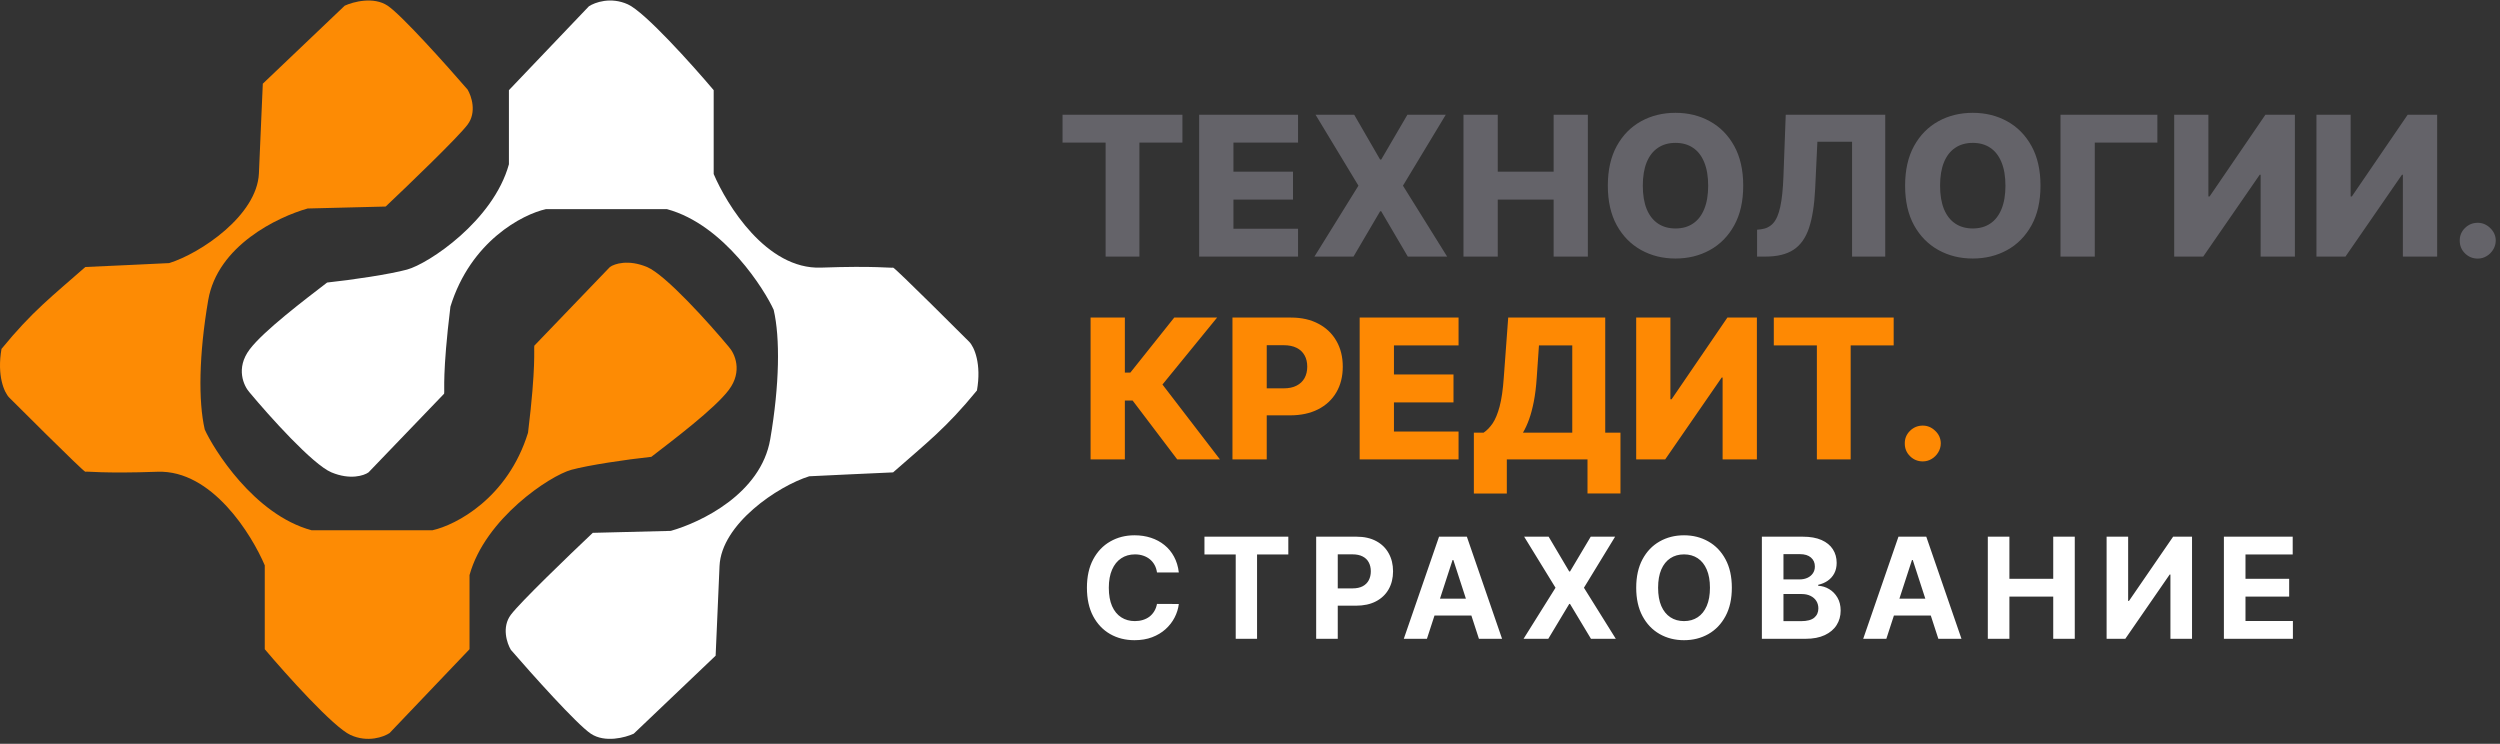
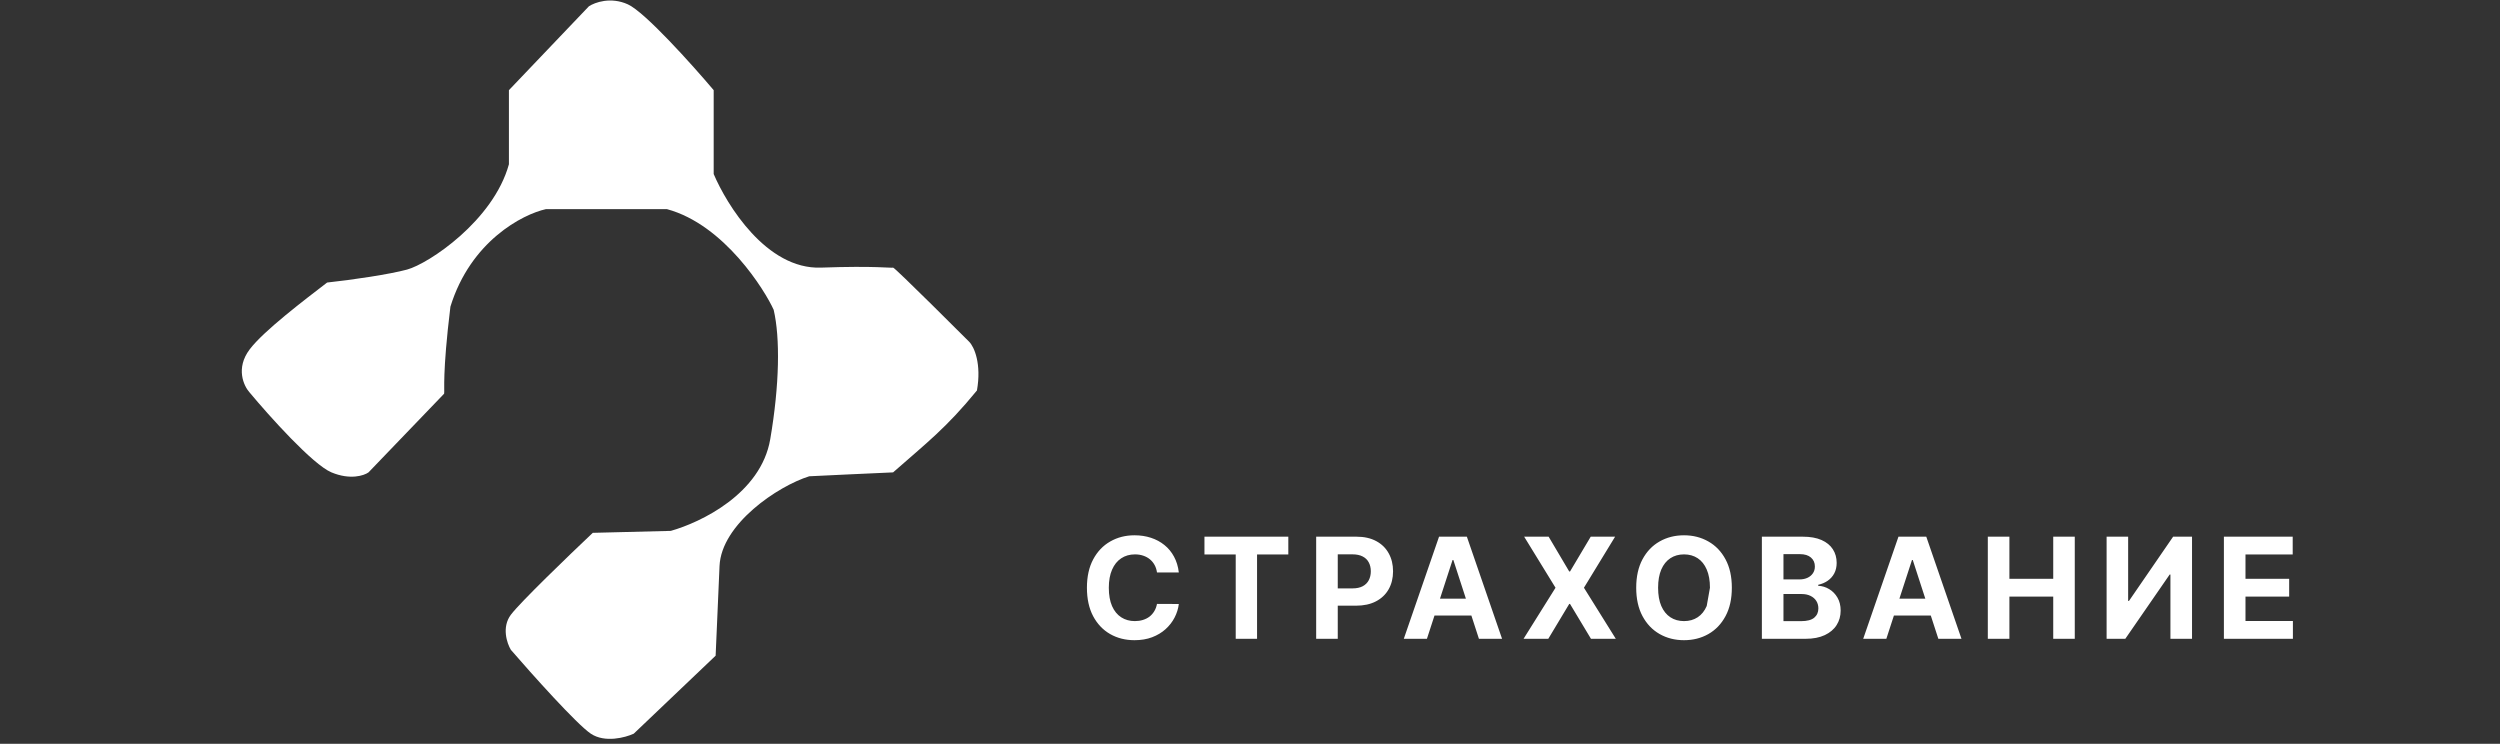
<svg xmlns="http://www.w3.org/2000/svg" width="884" height="263" viewBox="0 0 884 263" fill="none">
  <rect x="0" y="0" width="884" height="263" fill="#333333" stroke="none" />
  <g clip-path="url(#clip0_2041_2)">
-     <path d="M0.531 123.37C11.435 110.044 18.313 104.856 30.182 94.409L45.352 93.72L59.832 93.03C70.865 89.583 90.875 76.2 91.552 61.311C92.241 46.141 92.701 33.959 92.931 29.592L121.892 2.01C124.88 0.631 132.097 -1.3 137.062 2.01C142.026 5.32 157.978 23.156 165.333 31.661C166.712 33.959 168.643 39.659 165.333 44.072C162.023 48.486 144.646 65.219 136.372 73.033L108.79 73.723C98.217 76.711 76.933 86.824 73.623 106.132C70.313 125.439 70.104 141.999 72.403 151.883C75.391 158.548 89.759 181.982 110.169 187.498H152.921C161.196 185.66 179.538 176.189 186.709 153.021C189.626 129.128 188.706 123.382 188.936 122.232L215.67 94.409C217.279 93.26 222.152 91.651 228.771 94.409C235.391 97.168 250.837 114.406 257.732 122.681C259.801 124.979 262.697 131.231 257.732 137.851C252.767 144.47 238.053 155.572 230.309 161.537C221.503 162.467 208.105 164.467 202.037 166.122C194.452 168.191 171.539 183.361 166.022 203.358V229.56L137.751 259.211C135.683 260.59 130.028 262.659 123.96 259.901C117.892 257.142 101.205 238.525 93.62 229.56V199.91C89.023 189.107 75.002 166.122 55.695 166.812C36.388 167.501 30.641 166.583 30.182 166.812C29.722 167.042 3.289 140.609 3.289 140.609C1.451 138.77 -1.124 132.748 0.531 123.37Z" fill="#FD8B04" />
    <path d="M345.447 138.072C334.542 151.399 327.665 156.587 315.796 167.034L300.626 167.723L286.146 168.413C275.113 171.861 255.103 185.243 254.426 200.132C253.737 215.302 253.276 227.484 253.047 231.851L224.086 259.433C221.098 260.812 213.881 262.743 208.916 259.433C203.951 256.123 187.999 238.286 180.645 229.783C179.266 227.484 177.335 221.784 180.645 217.371C183.955 212.958 201.331 196.224 209.606 188.41L237.188 187.72C247.76 184.732 269.045 174.619 272.355 155.311C275.664 136.004 275.874 119.443 273.575 109.56C270.587 102.894 256.219 79.461 235.809 73.945H193.057C184.782 75.783 166.44 85.253 159.269 108.422C156.352 132.315 157.272 138.061 157.042 139.21L130.307 167.034C128.699 168.182 123.826 169.792 117.206 167.034C110.586 164.275 95.14 147.037 88.245 138.762C86.176 136.464 83.28 130.212 88.245 123.592C93.21 116.972 107.925 105.871 115.669 99.906C124.474 98.976 137.872 96.975 143.94 95.32C151.525 93.252 174.439 78.082 179.955 58.085V31.882L208.227 2.232C210.295 0.852 215.95 -1.216 222.018 1.542C228.086 4.3 244.773 22.918 252.358 31.882V61.533C256.954 72.336 270.975 95.32 290.283 94.631C309.59 93.941 315.335 94.861 315.796 94.631C316.255 94.401 342.688 120.834 342.688 120.834C344.527 122.673 347.102 128.695 345.447 138.072Z" fill="white" />
-     <path d="M375.714 50.422V40.579H418.102V50.422H402.895V90.728H390.945V50.422H375.714ZM424.021 90.728V40.579H458.988V50.422H436.142V60.707H457.201V70.575H436.142V80.884H458.988V90.728H424.021ZM478.847 40.579L488.006 56.422H488.397L497.652 40.579H511.219L496.086 65.653L511.708 90.728H497.8L488.397 74.713H488.006L478.602 90.728H464.791L480.341 65.653L465.183 40.579H478.847ZM517.486 90.728V40.579H529.607V60.707H549.368V40.579H561.466V90.728H549.368V70.575H529.607V90.728H517.486ZM616.401 65.653C616.401 71.171 615.34 75.848 613.218 79.684C611.095 83.52 608.223 86.434 604.598 88.426C600.991 90.418 596.943 91.413 592.453 91.413C587.947 91.413 583.891 90.409 580.284 88.401C576.676 86.394 573.81 83.48 571.689 79.66C569.583 75.823 568.53 71.155 568.53 65.653C568.53 60.136 569.583 55.459 571.689 51.622C573.81 47.786 576.676 44.872 580.284 42.881C583.891 40.889 587.947 39.893 592.453 39.893C596.943 39.893 600.991 40.889 604.598 42.881C608.223 44.872 611.095 47.786 613.218 51.622C615.34 55.459 616.401 60.136 616.401 65.653ZM604.011 65.653C604.011 62.388 603.546 59.63 602.615 57.377C601.701 55.124 600.378 53.418 598.649 52.259C596.935 51.1 594.869 50.52 592.453 50.52C590.053 50.52 587.989 51.1 586.258 52.259C584.527 53.418 583.198 55.124 582.267 57.377C581.352 59.63 580.896 62.388 580.896 65.653C580.896 68.918 581.352 71.677 582.267 73.93C583.198 76.183 584.527 77.888 586.258 79.047C587.989 80.207 590.053 80.786 592.453 80.786C594.869 80.786 596.935 80.207 598.649 79.047C600.378 77.888 601.701 76.183 602.615 73.93C603.546 71.677 604.011 68.918 604.011 65.653ZM621.299 90.728V81.227L622.67 81.08C624.433 80.868 625.87 80.158 626.98 78.95C628.09 77.725 628.93 75.783 629.502 73.122C630.09 70.445 630.465 66.829 630.629 62.274L631.436 40.579H666.623V90.728H654.894V50.129H642.627L641.844 66.731C641.565 72.461 640.84 77.089 639.663 80.615C638.488 84.124 636.668 86.687 634.203 88.304C631.754 89.92 628.465 90.728 624.335 90.728H621.299ZM721.517 65.653C721.517 71.171 720.456 75.848 718.334 79.684C716.211 83.52 713.339 86.434 709.714 88.426C706.107 90.418 702.058 91.413 697.569 91.413C693.063 91.413 689.007 90.409 685.4 88.401C681.792 86.394 678.926 83.48 676.804 79.66C674.698 75.823 673.646 71.155 673.646 65.653C673.646 60.136 674.698 55.459 676.804 51.622C678.926 47.786 681.792 44.872 685.4 42.881C689.007 40.889 693.063 39.893 697.569 39.893C702.058 39.893 706.107 40.889 709.714 42.881C713.339 44.872 716.211 47.786 718.334 51.622C720.456 55.459 721.517 60.136 721.517 65.653ZM709.127 65.653C709.127 62.388 708.661 59.63 707.731 57.377C706.817 55.124 705.494 53.418 703.764 52.259C702.049 51.1 699.985 50.52 697.569 50.52C695.169 50.52 693.105 51.1 691.374 52.259C689.643 53.418 688.312 55.124 687.383 57.377C686.468 59.63 686.011 62.388 686.011 65.653C686.011 68.918 686.468 71.677 687.383 73.93C688.312 76.183 689.643 77.888 691.374 79.047C693.105 80.207 695.169 80.786 697.569 80.786C699.985 80.786 702.049 80.207 703.764 79.047C705.494 77.888 706.817 76.183 707.731 73.93C708.661 71.677 709.127 68.918 709.127 65.653ZM762.851 40.579V50.422H740.715V90.728H728.594V40.579H762.851ZM768.795 40.579H780.891V69.473H781.307L801.044 40.579H811.475V90.728H799.354V61.784H799.036L779.055 90.728H768.795V40.579ZM819.097 40.579H831.193V69.473H831.61L851.346 40.579H861.778V90.728H849.657V61.784H849.338L829.356 90.728H819.097V40.579ZM876.133 91.438C874.37 91.438 872.86 90.817 871.602 89.577C870.362 88.336 869.75 86.834 869.767 85.071C869.75 83.341 870.362 81.864 871.602 80.639C872.86 79.398 874.37 78.778 876.133 78.778C877.797 78.778 879.267 79.398 880.54 80.639C881.83 81.864 882.483 83.341 882.499 85.071C882.483 86.247 882.173 87.316 881.569 88.279C880.982 89.242 880.205 90.01 879.242 90.581C878.295 91.152 877.259 91.438 876.133 91.438Z" fill="#646369" />
-     <path d="M416.262 162.441L400.493 141.627H397.75V162.441H385.629V112.292H397.75V131.759H399.685L415.21 112.292H430.367L411.046 135.97L431.371 162.441H416.262ZM435.797 162.441V112.292H456.512C460.267 112.292 463.508 113.026 466.233 114.496C468.976 115.948 471.091 117.981 472.576 120.593C474.061 123.188 474.804 126.208 474.804 129.653C474.804 133.114 474.045 136.142 472.528 138.737C471.026 141.316 468.878 143.316 466.087 144.736C463.296 146.157 459.982 146.867 456.145 146.867H443.364V137.317H453.892C455.721 137.317 457.247 136.999 458.472 136.362C459.712 135.726 460.651 134.836 461.288 133.693C461.924 132.534 462.242 131.187 462.242 129.653C462.242 128.102 461.924 126.763 461.288 125.637C460.651 124.494 459.712 123.613 458.472 122.992C457.231 122.372 455.704 122.062 453.892 122.062H447.918V162.441H435.797ZM480.779 162.441V112.292H515.746V122.135H492.9V132.42H513.958V142.289H492.9V152.597H515.746V162.441H480.779ZM521.157 174.513V152.989H524.61C525.769 152.206 526.831 151.112 527.793 149.708C528.756 148.288 529.581 146.296 530.266 143.732C530.953 141.154 531.442 137.75 531.736 133.522L533.303 112.292H567.609V152.989H572.996V174.488H561.34V162.441H532.813V174.513H521.157ZM538.519 152.989H555.953V122.135H544.176L543.391 133.522C543.18 136.705 542.837 139.512 542.364 141.945C541.889 144.378 541.326 146.5 540.674 148.311C540.02 150.108 539.302 151.666 538.519 152.989ZM578.555 112.292H590.651V141.187H591.068L610.804 112.292H621.235V162.441H609.115V133.497H608.796L588.814 162.441H578.555V112.292ZM627.217 122.135V112.292H669.603V122.135H654.396V162.441H642.447V122.135H627.217ZM679.899 163.15C678.137 163.15 676.627 162.531 675.369 161.29C674.129 160.049 673.517 158.547 673.532 156.784C673.517 155.053 674.129 153.576 675.369 152.352C676.627 151.112 678.137 150.491 679.899 150.491C681.564 150.491 683.034 151.112 684.307 152.352C685.596 153.576 686.25 155.053 686.265 156.784C686.25 157.959 685.94 159.029 685.336 159.992C684.748 160.955 683.972 161.723 683.009 162.294C682.062 162.865 681.026 163.15 679.899 163.15Z" fill="#FE8903" />
-     <path d="M416.83 202.413H409.109C408.968 201.413 408.68 200.526 408.244 199.75C407.81 198.962 407.251 198.294 406.57 197.741C405.889 197.189 405.101 196.766 404.207 196.472C403.326 196.178 402.368 196.03 401.333 196.03C399.465 196.03 397.837 196.495 396.45 197.423C395.063 198.34 393.987 199.68 393.223 201.443C392.459 203.195 392.077 205.321 392.077 207.826C392.077 210.399 392.459 212.562 393.223 214.313C393.999 216.065 395.081 217.387 396.468 218.281C397.854 219.173 399.459 219.62 401.281 219.62C402.303 219.62 403.249 219.485 404.119 219.214C405 218.944 405.782 218.551 406.464 218.034C407.146 217.504 407.71 216.864 408.157 216.111C408.615 215.36 408.932 214.502 409.109 213.538L416.83 213.573C416.63 215.23 416.131 216.829 415.333 218.368C414.545 219.896 413.48 221.265 412.141 222.476C410.813 223.674 409.226 224.627 407.381 225.332C405.548 226.026 403.472 226.372 401.157 226.372C397.937 226.372 395.057 225.644 392.518 224.186C389.992 222.728 387.993 220.62 386.523 217.857C385.067 215.095 384.337 211.751 384.337 207.826C384.337 203.887 385.078 200.539 386.559 197.776C388.04 195.014 390.05 192.91 392.589 191.464C395.127 190.007 397.984 189.278 401.157 189.278C403.249 189.278 405.189 189.572 406.975 190.16C408.774 190.747 410.366 191.605 411.754 192.733C413.14 193.85 414.268 195.22 415.138 196.841C416.019 198.463 416.583 200.321 416.83 202.413ZM425.895 196.066V189.772H455.548V196.066H444.495V225.88H436.949V196.066H425.895ZM465.398 225.88V189.772H479.643C482.381 189.772 484.715 190.295 486.643 191.34C488.569 192.375 490.04 193.816 491.05 195.661C492.072 197.494 492.584 199.609 492.584 202.007C492.584 204.404 492.067 206.521 491.032 208.354C489.998 210.188 488.499 211.616 486.537 212.639C484.585 213.661 482.223 214.173 479.449 214.173H470.37V208.055H478.215C479.684 208.055 480.895 207.802 481.846 207.296C482.81 206.779 483.527 206.068 483.998 205.163C484.479 204.246 484.72 203.195 484.72 202.007C484.72 200.809 484.479 199.762 483.998 198.869C483.527 197.964 482.81 197.265 481.846 196.771C480.882 196.265 479.66 196.013 478.179 196.013H473.031V225.88H465.398ZM504.561 225.88H496.381L508.845 189.772H518.683L531.13 225.88H522.949L513.905 198.023H513.623L504.561 225.88ZM504.05 211.686H523.372V217.645H504.05V211.686ZM547.599 189.772L554.88 202.078H555.162L562.479 189.772H571.1L560.081 207.826L571.347 225.88H562.568L555.162 213.555H554.88L547.475 225.88H538.73L550.032 207.826L538.942 189.772H547.599ZM612.379 207.826C612.379 211.763 611.633 215.113 610.141 217.875C608.66 220.636 606.638 222.746 604.076 224.204C601.524 225.649 598.657 226.372 595.471 226.372C592.262 226.372 589.383 225.644 586.833 224.186C584.283 222.728 582.267 220.62 580.785 217.857C579.304 215.095 578.564 211.751 578.564 207.826C578.564 203.887 579.304 200.539 580.785 197.776C582.267 195.014 584.283 192.91 586.833 191.464C589.383 190.007 592.262 189.278 595.471 189.278C598.657 189.278 601.524 190.007 604.076 191.464C606.638 192.91 608.66 195.014 610.141 197.776C611.633 200.539 612.379 203.887 612.379 207.826ZM604.64 207.826C604.64 205.275 604.258 203.125 603.494 201.373C602.741 199.622 601.677 198.294 600.302 197.388C598.927 196.483 597.317 196.03 595.471 196.03C593.626 196.03 592.015 196.483 590.64 197.388C589.265 198.294 588.197 199.622 587.433 201.373C586.68 203.125 586.303 205.275 586.303 207.826C586.303 210.376 586.68 212.527 587.433 214.279C588.197 216.029 589.265 217.358 590.64 218.263C592.015 219.168 593.626 219.62 595.471 219.62C597.317 219.62 598.927 219.168 600.302 218.263C601.677 217.358 602.741 216.029 603.494 214.279C604.258 212.527 604.64 210.376 604.64 207.826ZM622.999 225.88V189.772H637.457C640.113 189.772 642.328 190.165 644.102 190.953C645.877 191.74 647.211 192.834 648.105 194.232C648.998 195.62 649.445 197.218 649.445 199.027C649.445 200.438 649.162 201.678 648.598 202.748C648.034 203.806 647.259 204.676 646.272 205.357C645.295 206.028 644.18 206.503 642.922 206.785V207.138C644.297 207.197 645.584 207.585 646.782 208.302C647.993 209.019 648.975 210.023 649.726 211.316C650.479 212.598 650.854 214.126 650.854 215.9C650.854 217.816 650.379 219.526 649.427 221.031C648.487 222.523 647.094 223.705 645.248 224.574C643.403 225.444 641.129 225.88 638.426 225.88H622.999ZM630.633 219.638H636.857C638.985 219.638 640.536 219.232 641.511 218.421C642.486 217.598 642.974 216.506 642.974 215.142C642.974 214.144 642.733 213.261 642.252 212.497C641.769 211.733 641.082 211.134 640.189 210.699C639.307 210.264 638.255 210.046 637.033 210.046H630.633V219.638ZM630.633 204.882H636.293C637.338 204.882 638.267 204.699 639.078 204.334C639.9 203.959 640.547 203.429 641.017 202.748C641.499 202.065 641.74 201.249 641.74 200.297C641.74 198.993 641.275 197.941 640.347 197.141C639.43 196.342 638.125 195.942 636.433 195.942H630.633V204.882ZM667.011 225.88H658.83L671.295 189.772H681.133L693.58 225.88H685.399L676.355 198.023H676.073L667.011 225.88ZM666.499 211.686H685.823V217.645H666.499V211.686ZM702.89 225.88V189.772H710.525V204.669H726.022V189.772H733.639V225.88H726.022V210.963H710.525V225.88H702.89ZM744.896 189.772H752.513V212.48H752.812L768.415 189.772H775.099V225.88H767.464V203.154H767.199L751.508 225.88H744.896V189.772ZM786.37 225.88V189.772H810.7V196.066H794.005V204.669H809.448V210.963H794.005V219.585H810.77V225.88H786.37Z" fill="white" />
+     <path d="M416.83 202.413H409.109C408.968 201.413 408.68 200.526 408.244 199.75C407.81 198.962 407.251 198.294 406.57 197.741C405.889 197.189 405.101 196.766 404.207 196.472C403.326 196.178 402.368 196.03 401.333 196.03C399.465 196.03 397.837 196.495 396.45 197.423C395.063 198.34 393.987 199.68 393.223 201.443C392.459 203.195 392.077 205.321 392.077 207.826C392.077 210.399 392.459 212.562 393.223 214.313C393.999 216.065 395.081 217.387 396.468 218.281C397.854 219.173 399.459 219.62 401.281 219.62C402.303 219.62 403.249 219.485 404.119 219.214C405 218.944 405.782 218.551 406.464 218.034C407.146 217.504 407.71 216.864 408.157 216.111C408.615 215.36 408.932 214.502 409.109 213.538L416.83 213.573C416.63 215.23 416.131 216.829 415.333 218.368C414.545 219.896 413.48 221.265 412.141 222.476C410.813 223.674 409.226 224.627 407.381 225.332C405.548 226.026 403.472 226.372 401.157 226.372C397.937 226.372 395.057 225.644 392.518 224.186C389.992 222.728 387.993 220.62 386.523 217.857C385.067 215.095 384.337 211.751 384.337 207.826C384.337 203.887 385.078 200.539 386.559 197.776C388.04 195.014 390.05 192.91 392.589 191.464C395.127 190.007 397.984 189.278 401.157 189.278C403.249 189.278 405.189 189.572 406.975 190.16C408.774 190.747 410.366 191.605 411.754 192.733C413.14 193.85 414.268 195.22 415.138 196.841C416.019 198.463 416.583 200.321 416.83 202.413ZM425.895 196.066V189.772H455.548V196.066H444.495V225.88H436.949V196.066H425.895ZM465.398 225.88V189.772H479.643C482.381 189.772 484.715 190.295 486.643 191.34C488.569 192.375 490.04 193.816 491.05 195.661C492.072 197.494 492.584 199.609 492.584 202.007C492.584 204.404 492.067 206.521 491.032 208.354C489.998 210.188 488.499 211.616 486.537 212.639C484.585 213.661 482.223 214.173 479.449 214.173H470.37V208.055H478.215C479.684 208.055 480.895 207.802 481.846 207.296C482.81 206.779 483.527 206.068 483.998 205.163C484.479 204.246 484.72 203.195 484.72 202.007C484.72 200.809 484.479 199.762 483.998 198.869C483.527 197.964 482.81 197.265 481.846 196.771C480.882 196.265 479.66 196.013 478.179 196.013H473.031V225.88H465.398ZM504.561 225.88H496.381L508.845 189.772H518.683L531.13 225.88H522.949L513.905 198.023H513.623L504.561 225.88ZM504.05 211.686H523.372V217.645H504.05V211.686ZM547.599 189.772L554.88 202.078H555.162L562.479 189.772H571.1L560.081 207.826L571.347 225.88H562.568L555.162 213.555H554.88L547.475 225.88H538.73L550.032 207.826L538.942 189.772H547.599ZM612.379 207.826C612.379 211.763 611.633 215.113 610.141 217.875C608.66 220.636 606.638 222.746 604.076 224.204C601.524 225.649 598.657 226.372 595.471 226.372C592.262 226.372 589.383 225.644 586.833 224.186C584.283 222.728 582.267 220.62 580.785 217.857C579.304 215.095 578.564 211.751 578.564 207.826C578.564 203.887 579.304 200.539 580.785 197.776C582.267 195.014 584.283 192.91 586.833 191.464C589.383 190.007 592.262 189.278 595.471 189.278C598.657 189.278 601.524 190.007 604.076 191.464C606.638 192.91 608.66 195.014 610.141 197.776C611.633 200.539 612.379 203.887 612.379 207.826ZM604.64 207.826C604.64 205.275 604.258 203.125 603.494 201.373C602.741 199.622 601.677 198.294 600.302 197.388C598.927 196.483 597.317 196.03 595.471 196.03C593.626 196.03 592.015 196.483 590.64 197.388C589.265 198.294 588.197 199.622 587.433 201.373C586.68 203.125 586.303 205.275 586.303 207.826C586.303 210.376 586.68 212.527 587.433 214.279C588.197 216.029 589.265 217.358 590.64 218.263C592.015 219.168 593.626 219.62 595.471 219.62C597.317 219.62 598.927 219.168 600.302 218.263C601.677 217.358 602.741 216.029 603.494 214.279ZM622.999 225.88V189.772H637.457C640.113 189.772 642.328 190.165 644.102 190.953C645.877 191.74 647.211 192.834 648.105 194.232C648.998 195.62 649.445 197.218 649.445 199.027C649.445 200.438 649.162 201.678 648.598 202.748C648.034 203.806 647.259 204.676 646.272 205.357C645.295 206.028 644.18 206.503 642.922 206.785V207.138C644.297 207.197 645.584 207.585 646.782 208.302C647.993 209.019 648.975 210.023 649.726 211.316C650.479 212.598 650.854 214.126 650.854 215.9C650.854 217.816 650.379 219.526 649.427 221.031C648.487 222.523 647.094 223.705 645.248 224.574C643.403 225.444 641.129 225.88 638.426 225.88H622.999ZM630.633 219.638H636.857C638.985 219.638 640.536 219.232 641.511 218.421C642.486 217.598 642.974 216.506 642.974 215.142C642.974 214.144 642.733 213.261 642.252 212.497C641.769 211.733 641.082 211.134 640.189 210.699C639.307 210.264 638.255 210.046 637.033 210.046H630.633V219.638ZM630.633 204.882H636.293C637.338 204.882 638.267 204.699 639.078 204.334C639.9 203.959 640.547 203.429 641.017 202.748C641.499 202.065 641.74 201.249 641.74 200.297C641.74 198.993 641.275 197.941 640.347 197.141C639.43 196.342 638.125 195.942 636.433 195.942H630.633V204.882ZM667.011 225.88H658.83L671.295 189.772H681.133L693.58 225.88H685.399L676.355 198.023H676.073L667.011 225.88ZM666.499 211.686H685.823V217.645H666.499V211.686ZM702.89 225.88V189.772H710.525V204.669H726.022V189.772H733.639V225.88H726.022V210.963H710.525V225.88H702.89ZM744.896 189.772H752.513V212.48H752.812L768.415 189.772H775.099V225.88H767.464V203.154H767.199L751.508 225.88H744.896V189.772ZM786.37 225.88V189.772H810.7V196.066H794.005V204.669H809.448V210.963H794.005V219.585H810.77V225.88H786.37Z" fill="white" />
  </g>
  <defs>
    <clipPath id="clip0_2041_2">
      <rect width="884" height="262.028" fill="white" transform="translate(0 0.182)" />
    </clipPath>
  </defs>
</svg>